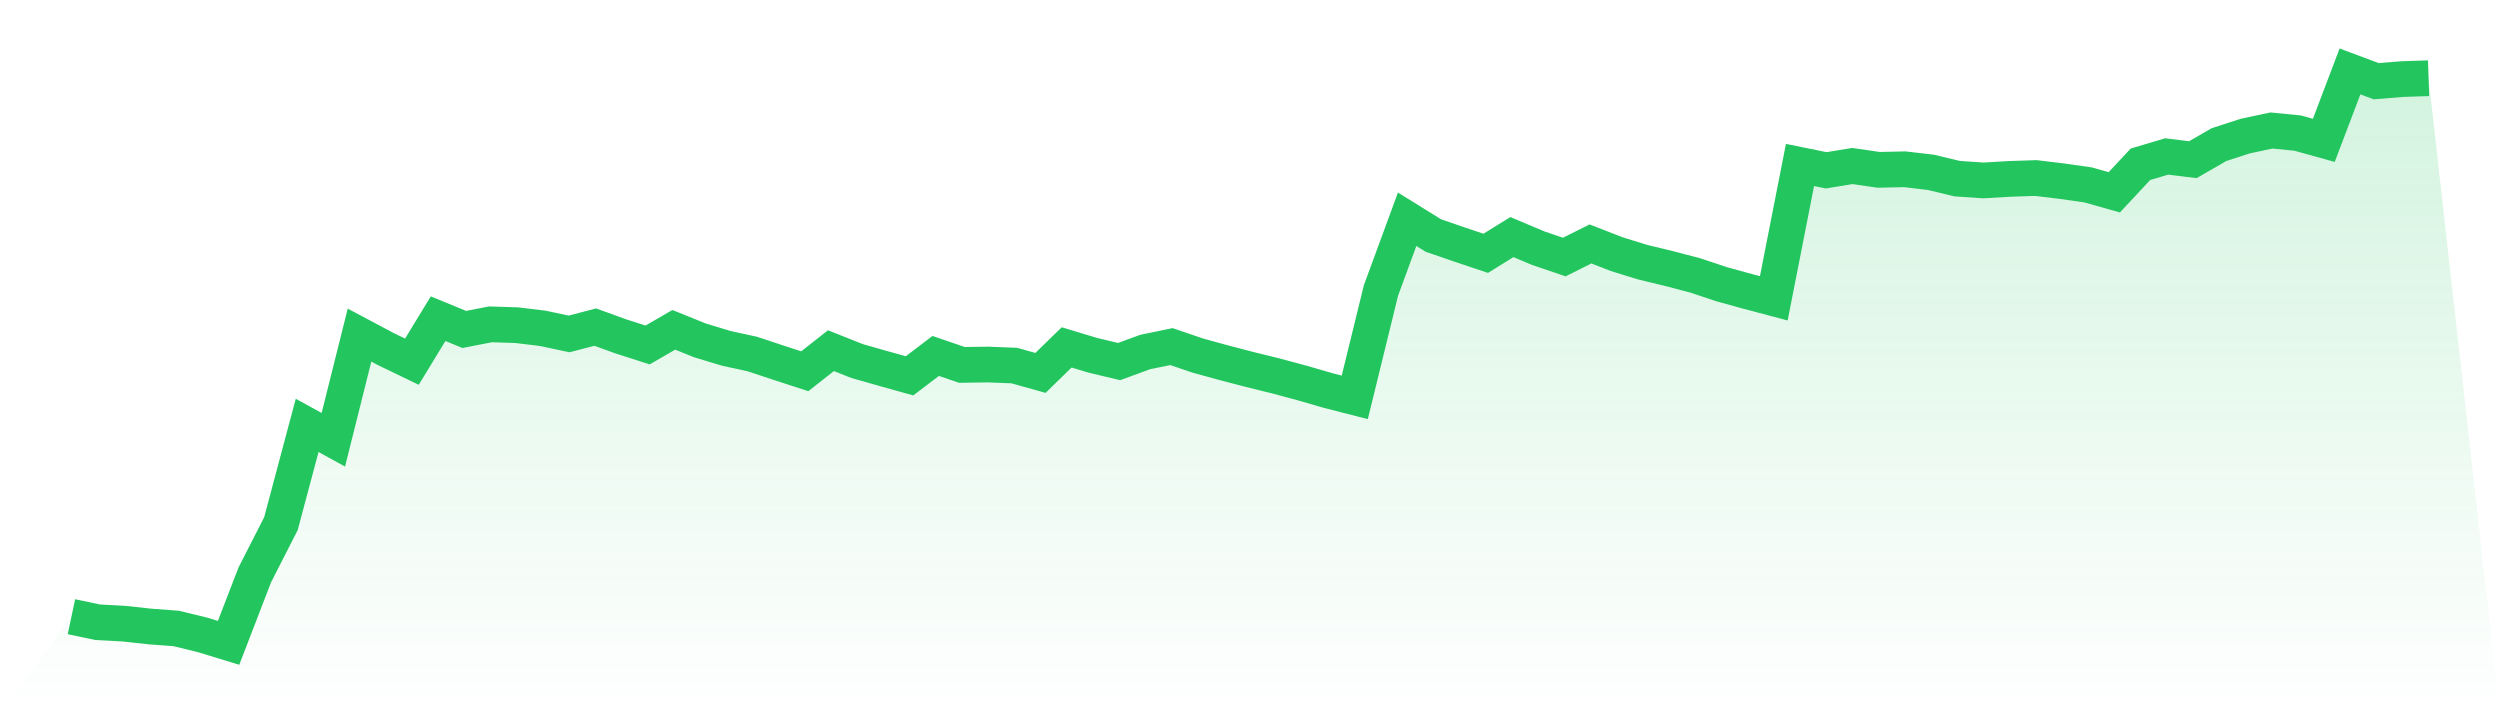
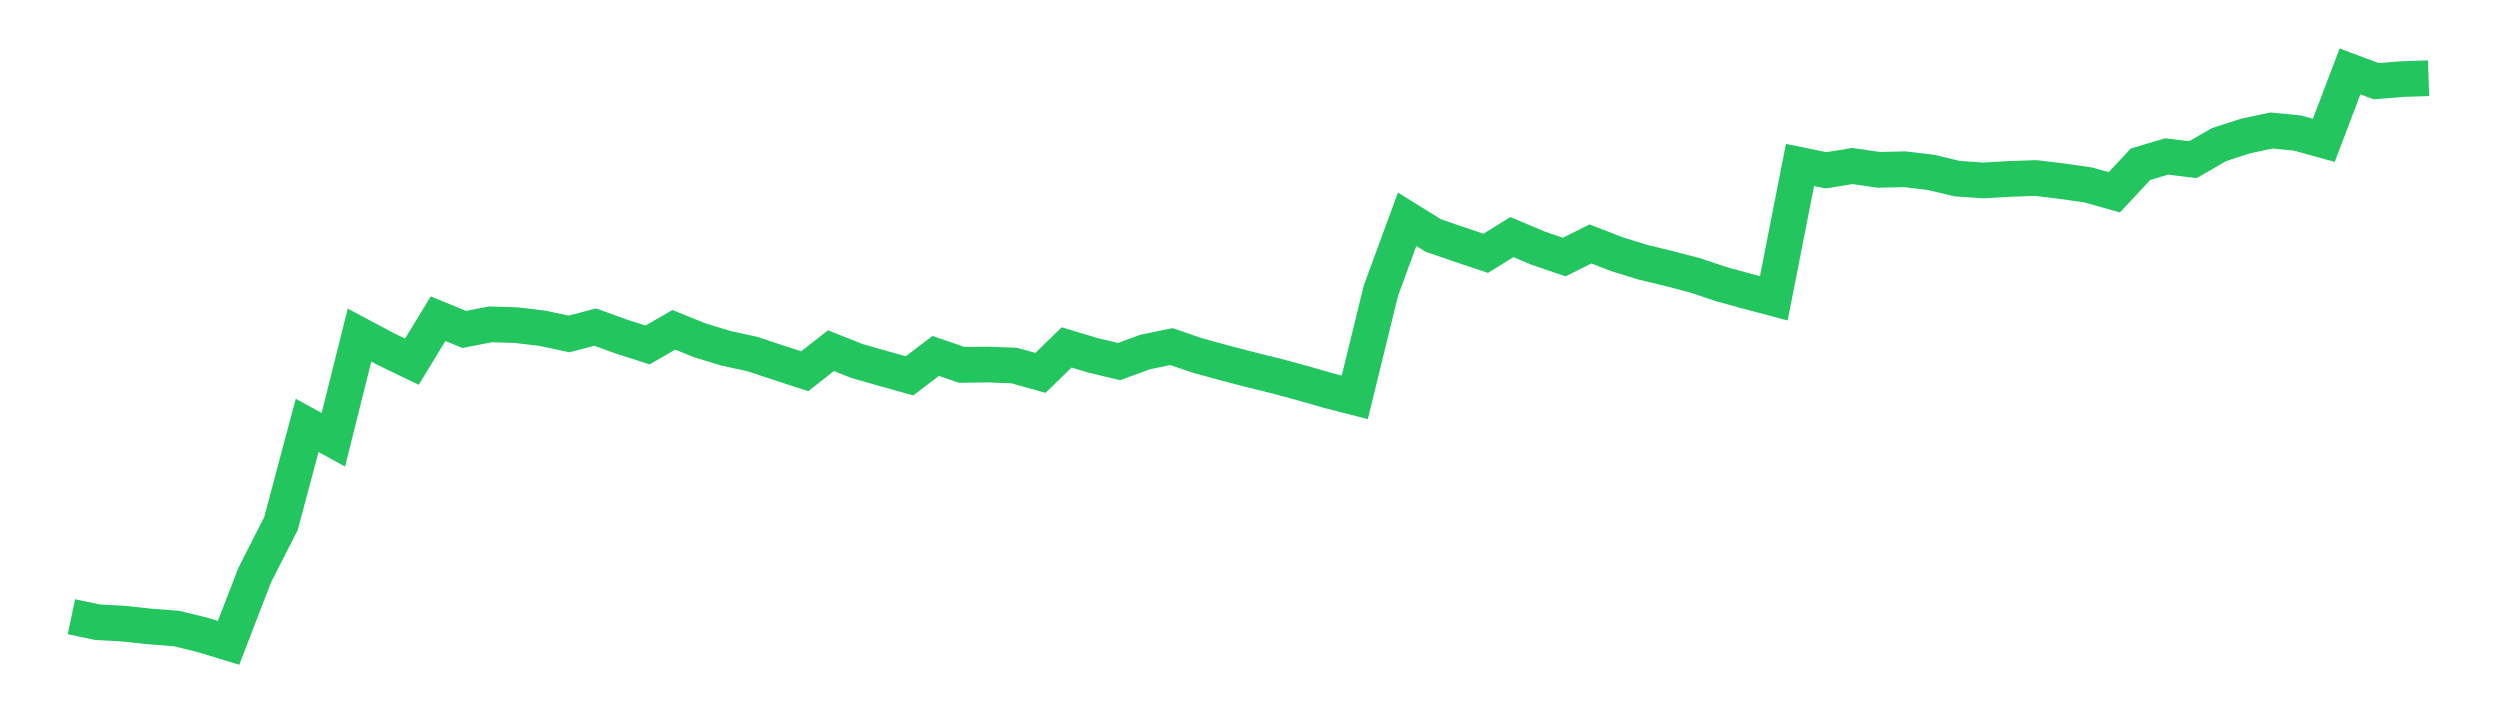
<svg xmlns="http://www.w3.org/2000/svg" viewBox="0 0 140 40">
  <defs>
    <linearGradient id="gradient" x1="0" x2="0" y1="0" y2="1">
      <stop offset="0%" stop-color="#22c55e" stop-opacity="0.2" />
      <stop offset="100%" stop-color="#22c55e" stop-opacity="0" />
    </linearGradient>
  </defs>
-   <path d="M4,34.536 L4,34.536 L5.467,34.846 L6.933,34.924 L8.4,35.084 L9.867,35.194 L11.333,35.551 L12.8,36 L14.267,32.196 L15.733,29.323 L17.2,23.822 L18.667,24.627 L20.133,18.766 L21.6,19.546 L23.067,20.254 L24.533,17.847 L26,18.449 L27.467,18.163 L28.933,18.21 L30.4,18.387 L31.867,18.701 L33.333,18.318 L34.8,18.849 L36.267,19.318 L37.733,18.47 L39.2,19.062 L40.667,19.507 L42.133,19.826 L43.6,20.313 L45.067,20.79 L46.533,19.637 L48,20.22 L49.467,20.637 L50.933,21.047 L52.4,19.932 L53.867,20.435 L55.333,20.414 L56.8,20.472 L58.267,20.882 L59.733,19.454 L61.2,19.897 L62.667,20.248 L64.133,19.712 L65.6,19.409 L67.067,19.909 L68.533,20.313 L70,20.695 L71.467,21.057 L72.933,21.452 L74.4,21.876 L75.867,22.252 L77.333,16.27 L78.8,12.279 L80.267,13.189 L81.733,13.693 L83.2,14.185 L84.667,13.277 L86.133,13.895 L87.6,14.394 L89.067,13.66 L90.533,14.231 L92,14.685 L93.467,15.039 L94.933,15.423 L96.4,15.913 L97.867,16.317 L99.333,16.706 L100.8,9.238 L102.267,9.537 L103.733,9.297 L105.2,9.511 L106.667,9.479 L108.133,9.651 L109.6,10.004 L111.067,10.104 L112.533,10.019 L114,9.969 L115.467,10.146 L116.933,10.354 L118.4,10.769 L119.867,9.198 L121.333,8.762 L122.8,8.942 L124.267,8.097 L125.733,7.621 L127.2,7.308 L128.667,7.452 L130.133,7.86 L131.6,4 L133.067,4.548 L134.533,4.428 L136,4.381 L140,40 L0,40 z" fill="url(#gradient)" />
  <path d="M4,34.536 L4,34.536 L5.467,34.846 L6.933,34.924 L8.4,35.084 L9.867,35.194 L11.333,35.551 L12.8,36 L14.267,32.196 L15.733,29.323 L17.2,23.822 L18.667,24.627 L20.133,18.766 L21.6,19.546 L23.067,20.254 L24.533,17.847 L26,18.449 L27.467,18.163 L28.933,18.21 L30.4,18.387 L31.867,18.701 L33.333,18.318 L34.8,18.849 L36.267,19.318 L37.733,18.47 L39.2,19.062 L40.667,19.507 L42.133,19.826 L43.6,20.313 L45.067,20.79 L46.533,19.637 L48,20.22 L49.467,20.637 L50.933,21.047 L52.4,19.932 L53.867,20.435 L55.333,20.414 L56.8,20.472 L58.267,20.882 L59.733,19.454 L61.2,19.897 L62.667,20.248 L64.133,19.712 L65.6,19.409 L67.067,19.909 L68.533,20.313 L70,20.695 L71.467,21.057 L72.933,21.452 L74.4,21.876 L75.867,22.252 L77.333,16.27 L78.8,12.279 L80.267,13.189 L81.733,13.693 L83.2,14.185 L84.667,13.277 L86.133,13.895 L87.6,14.394 L89.067,13.66 L90.533,14.231 L92,14.685 L93.467,15.039 L94.933,15.423 L96.4,15.913 L97.867,16.317 L99.333,16.706 L100.8,9.238 L102.267,9.537 L103.733,9.297 L105.2,9.511 L106.667,9.479 L108.133,9.651 L109.6,10.004 L111.067,10.104 L112.533,10.019 L114,9.969 L115.467,10.146 L116.933,10.354 L118.4,10.769 L119.867,9.198 L121.333,8.762 L122.8,8.942 L124.267,8.097 L125.733,7.621 L127.2,7.308 L128.667,7.452 L130.133,7.86 L131.6,4 L133.067,4.548 L134.533,4.428 L136,4.381" fill="none" stroke="#22c55e" stroke-width="2" />
</svg>